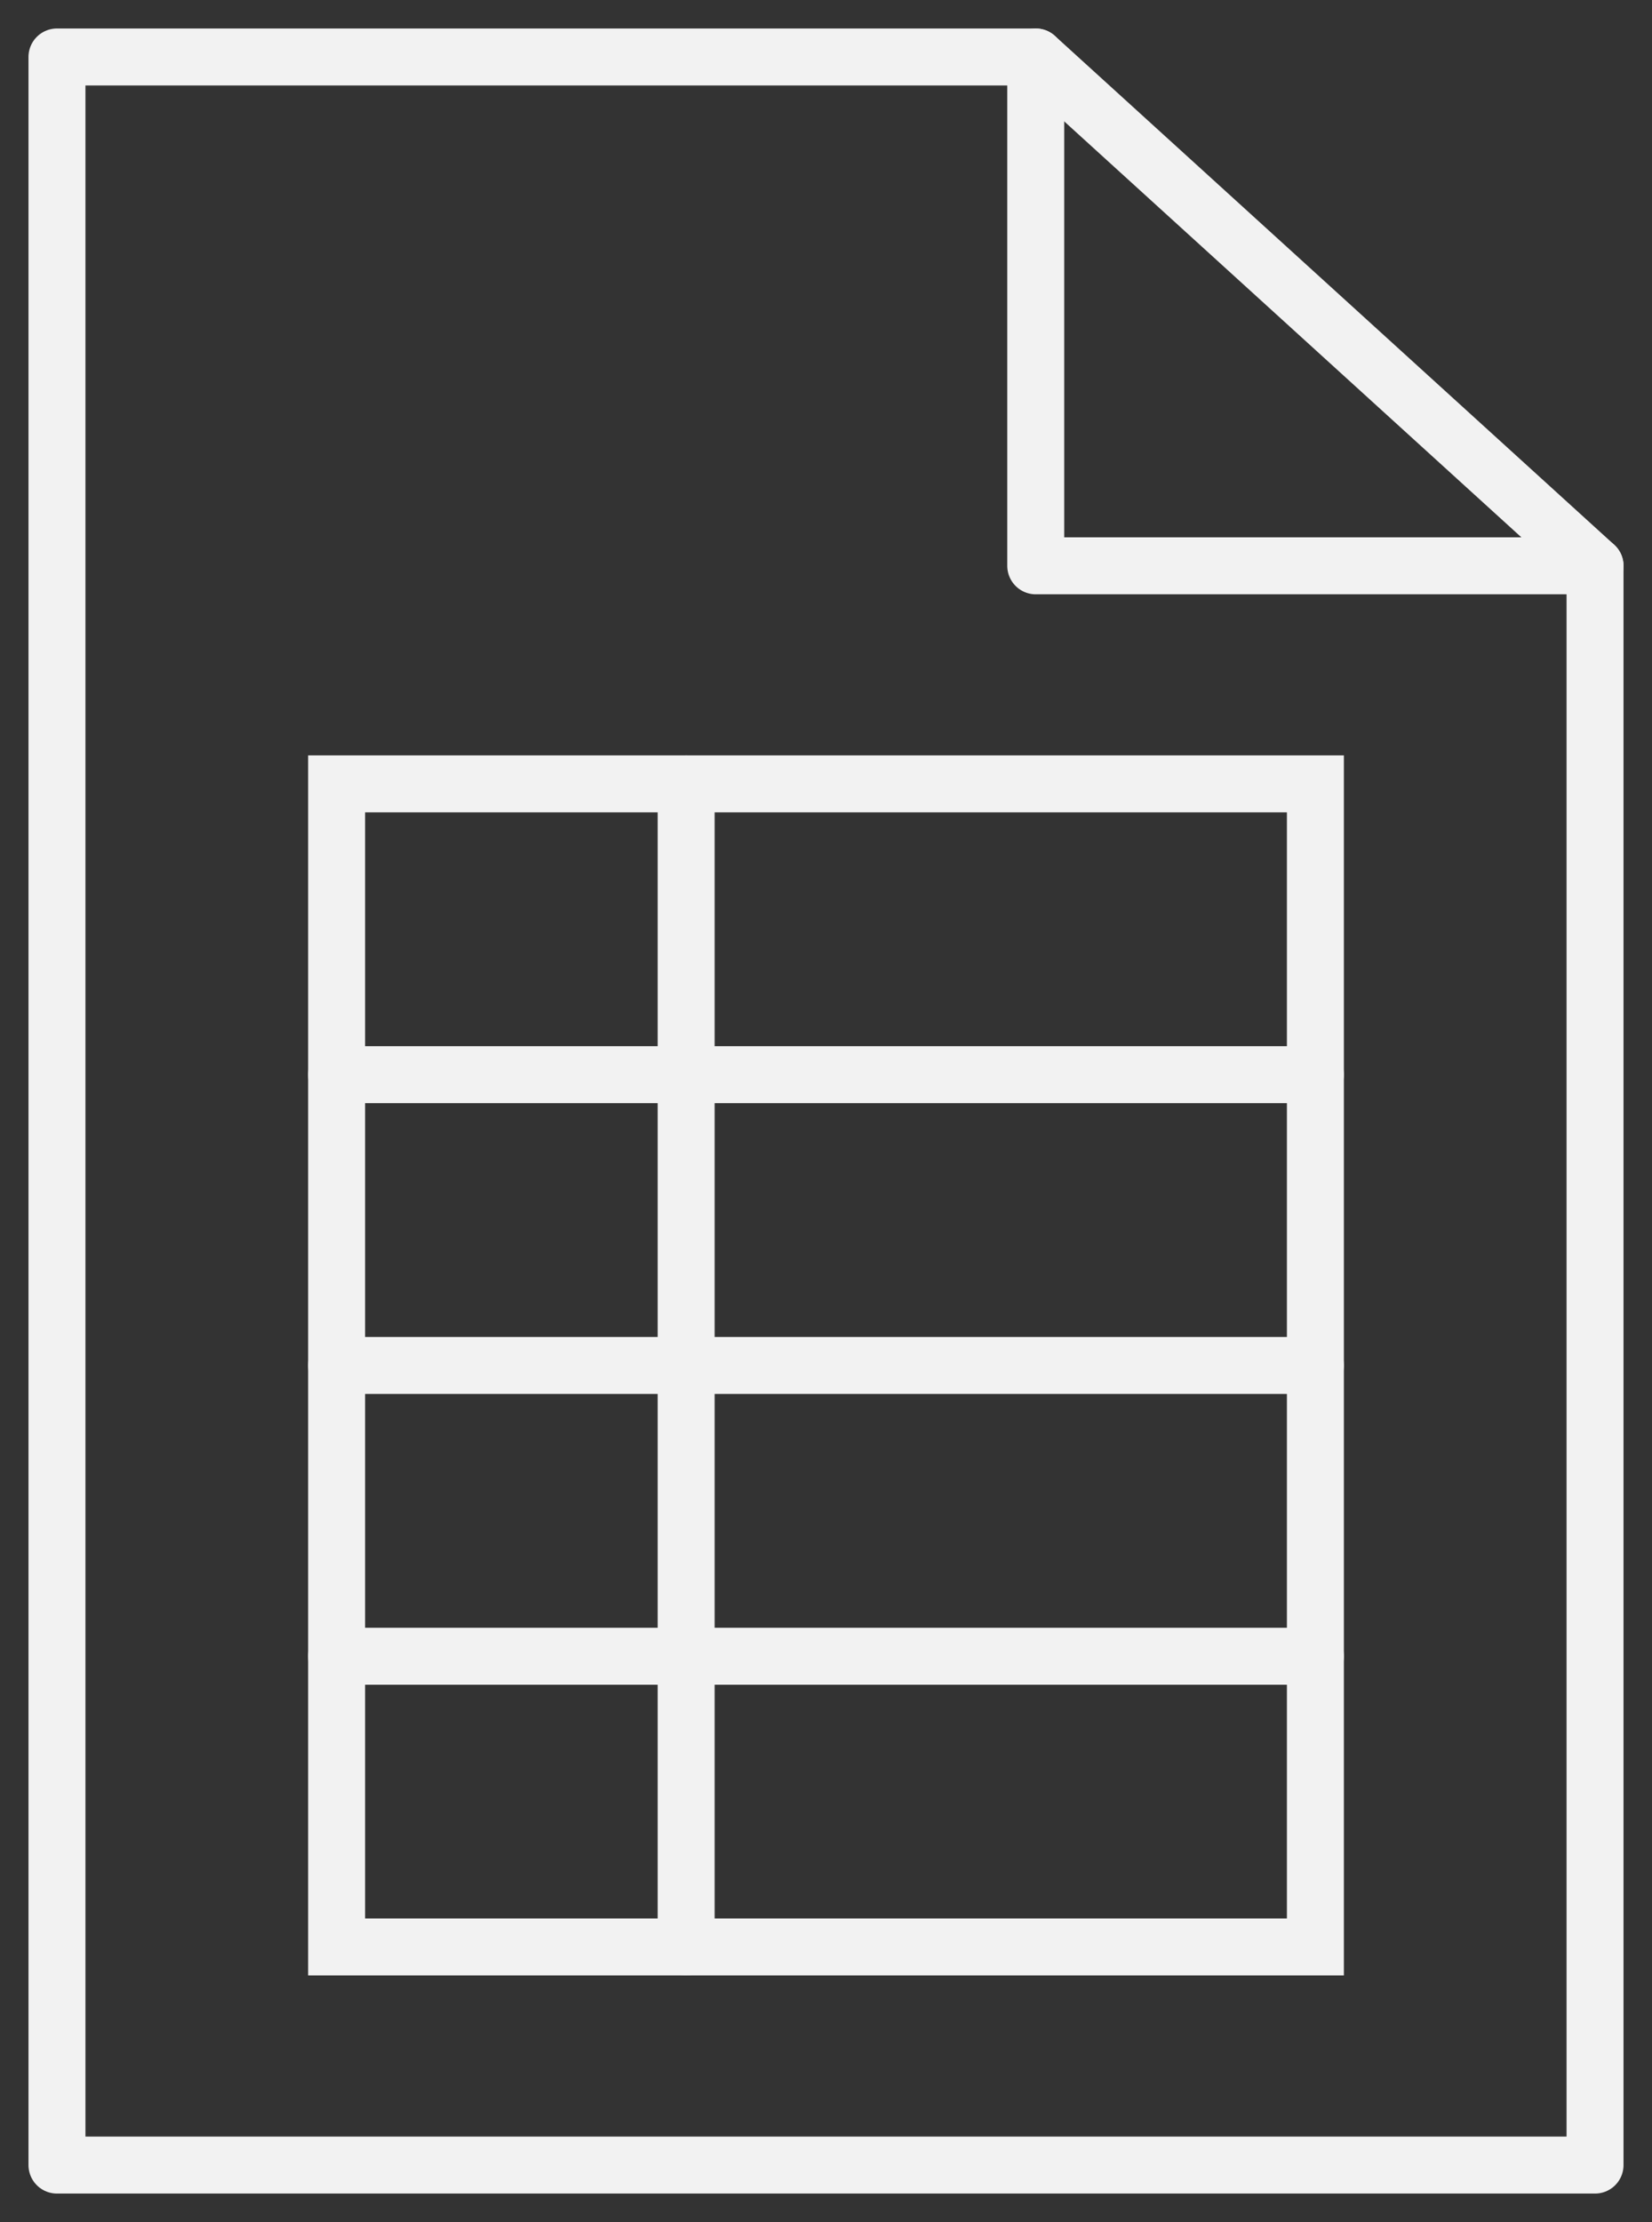
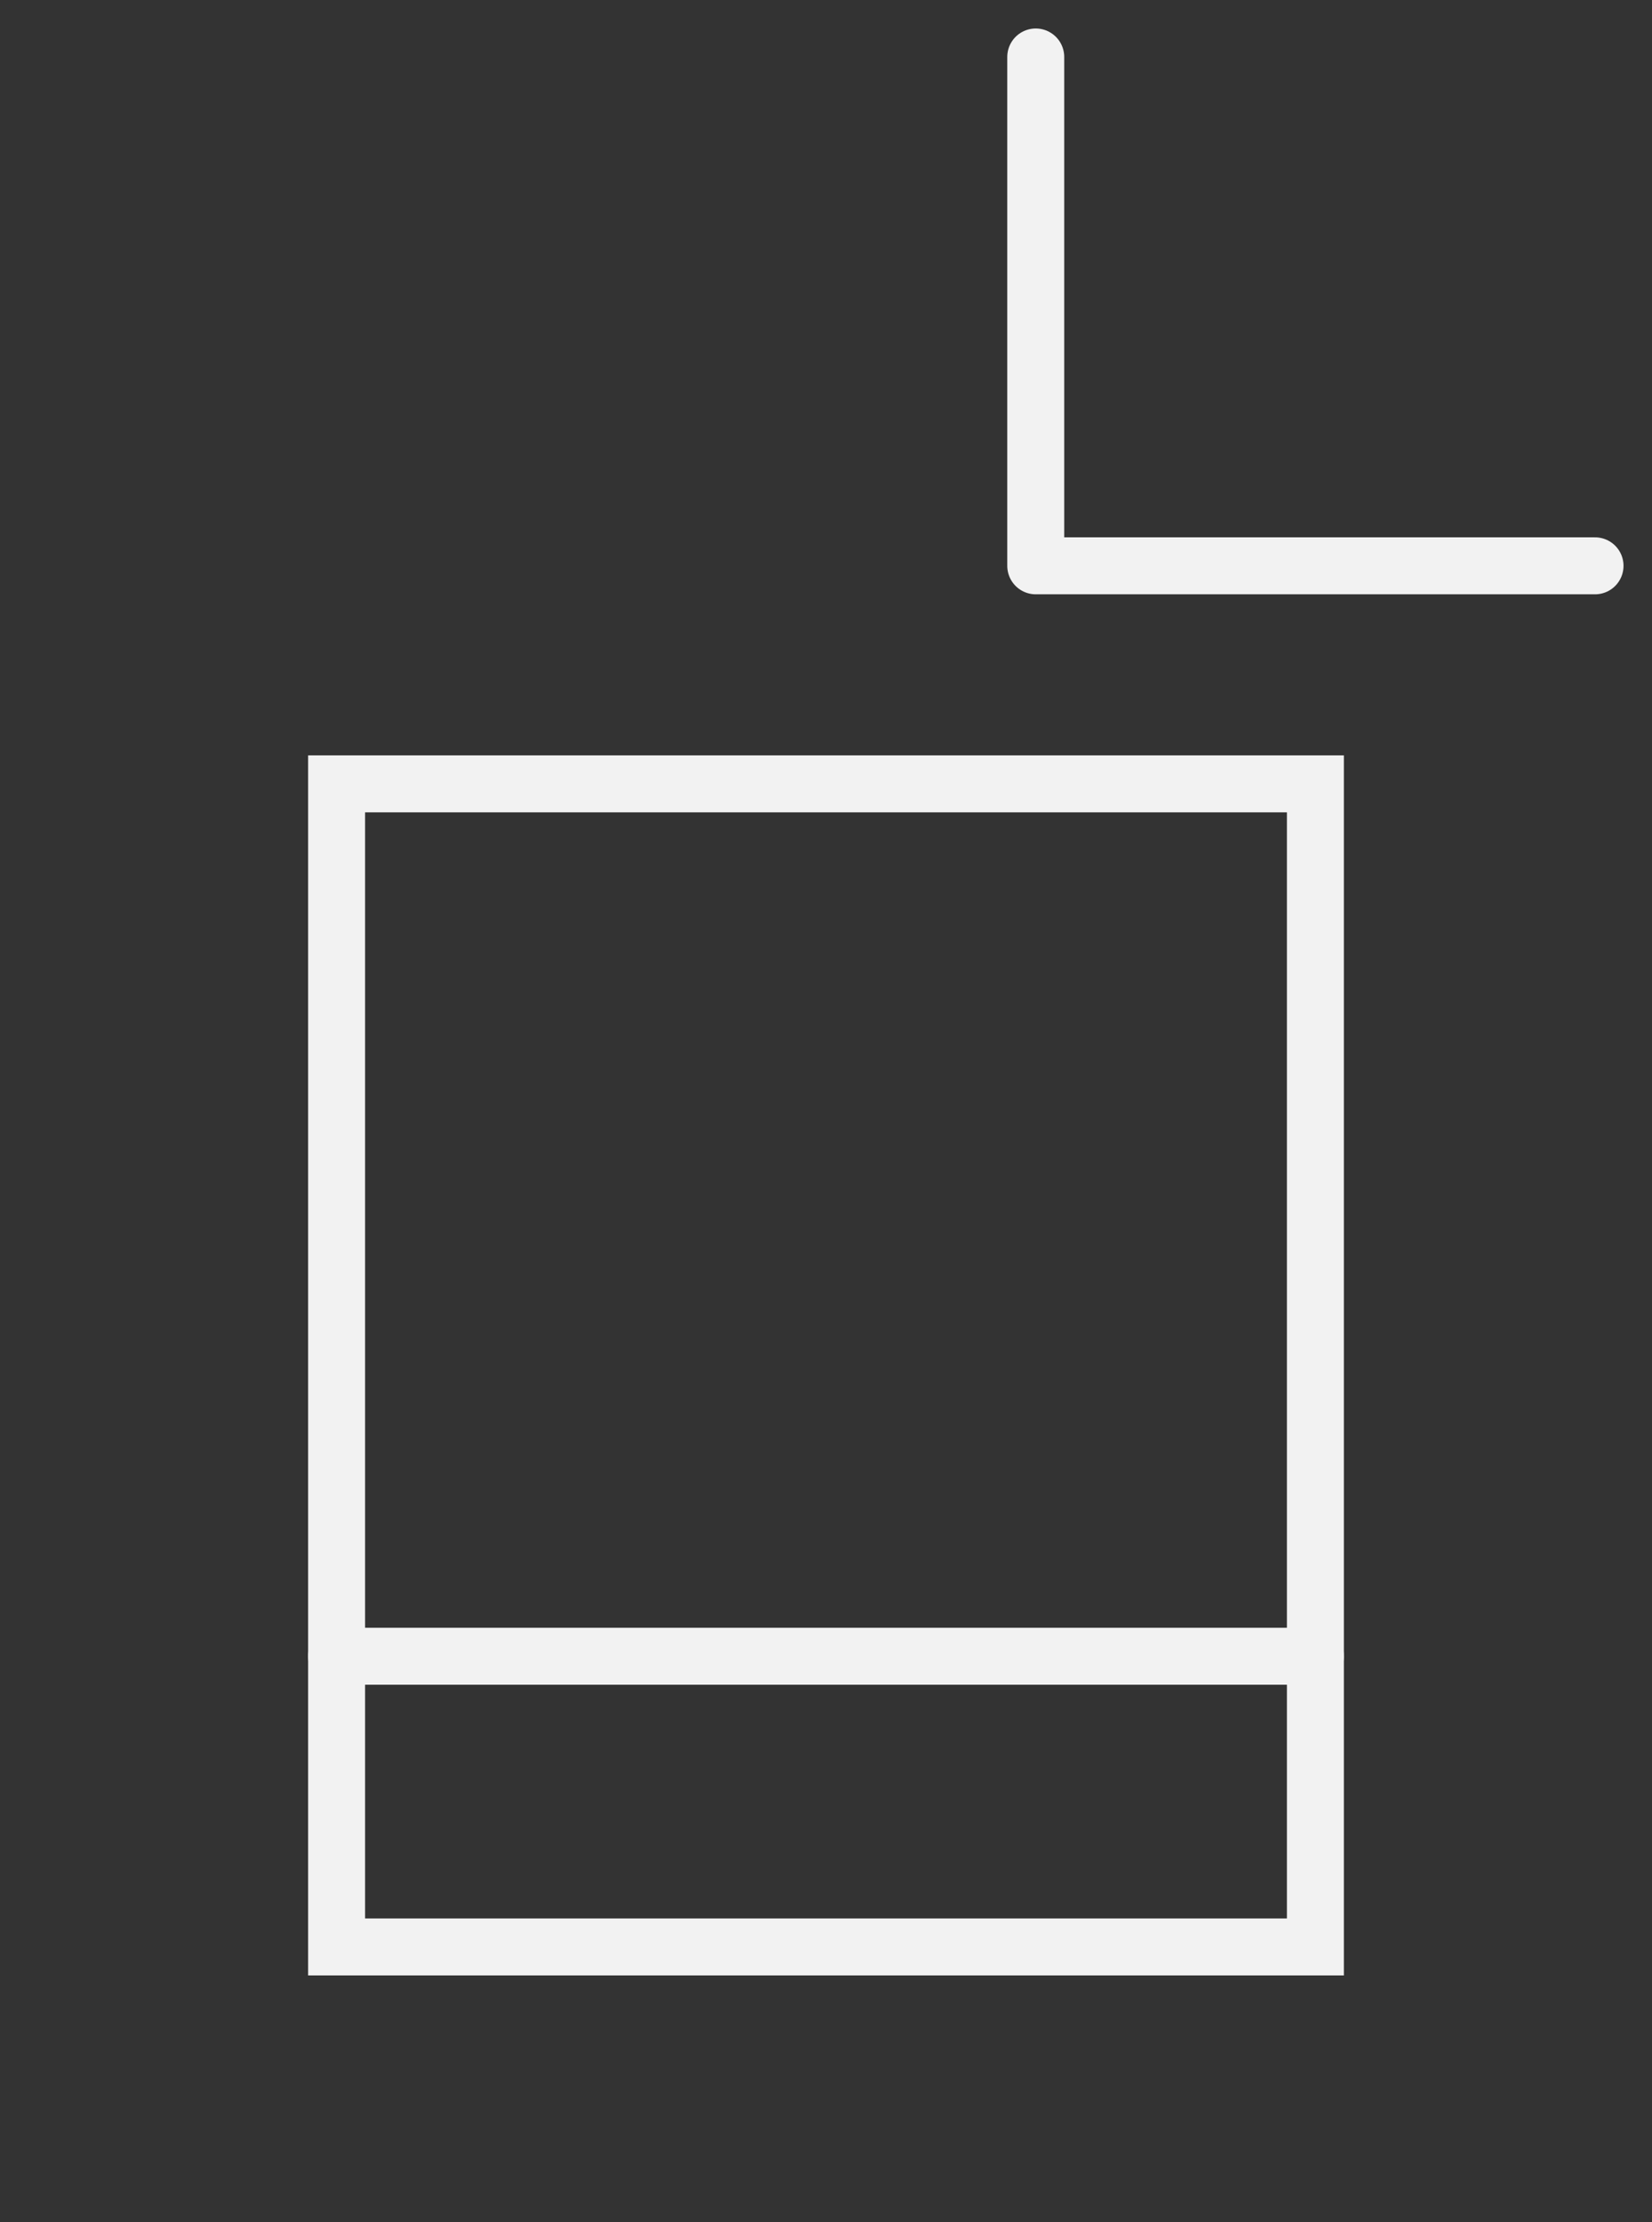
<svg xmlns="http://www.w3.org/2000/svg" width="29" height="39" viewBox="0 0 29 39" fill="none">
  <rect x="0" y="0" width="29" height="39" fill="#333333" stroke="none" />
  <rect width="27" height="37" fill="black" fill-opacity="0" transform="translate(1 1)" />
-   <rect width="27" height="37" fill="black" fill-opacity="0" transform="translate(1 1)" />
-   <path d="M28 38H1V1H18.182L28 9.931V38Z" stroke="#F2F2F2" stroke-miterlimit="10" stroke-linecap="round" stroke-linejoin="round" />
  <path d="M18.182 1V9.931H28" stroke="#F2F2F2" stroke-miterlimit="10" stroke-linecap="round" stroke-linejoin="round" />
  <path d="M23.091 13.758H5.909V34.172H23.091V13.758Z" stroke="#F2F2F2" stroke-miterlimit="10" stroke-linecap="round" />
-   <path d="M5.909 18.862H23.091" stroke="#F2F2F2" stroke-miterlimit="10" stroke-linecap="round" />
-   <path d="M5.909 23.966H23.091" stroke="#F2F2F2" stroke-miterlimit="10" stroke-linecap="round" />
  <path d="M5.909 29.069H23.091" stroke="#F2F2F2" stroke-miterlimit="10" stroke-linecap="round" />
-   <path d="M12.045 13.758V34.172" stroke="#F2F2F2" stroke-miterlimit="10" stroke-linecap="round" />
</svg>